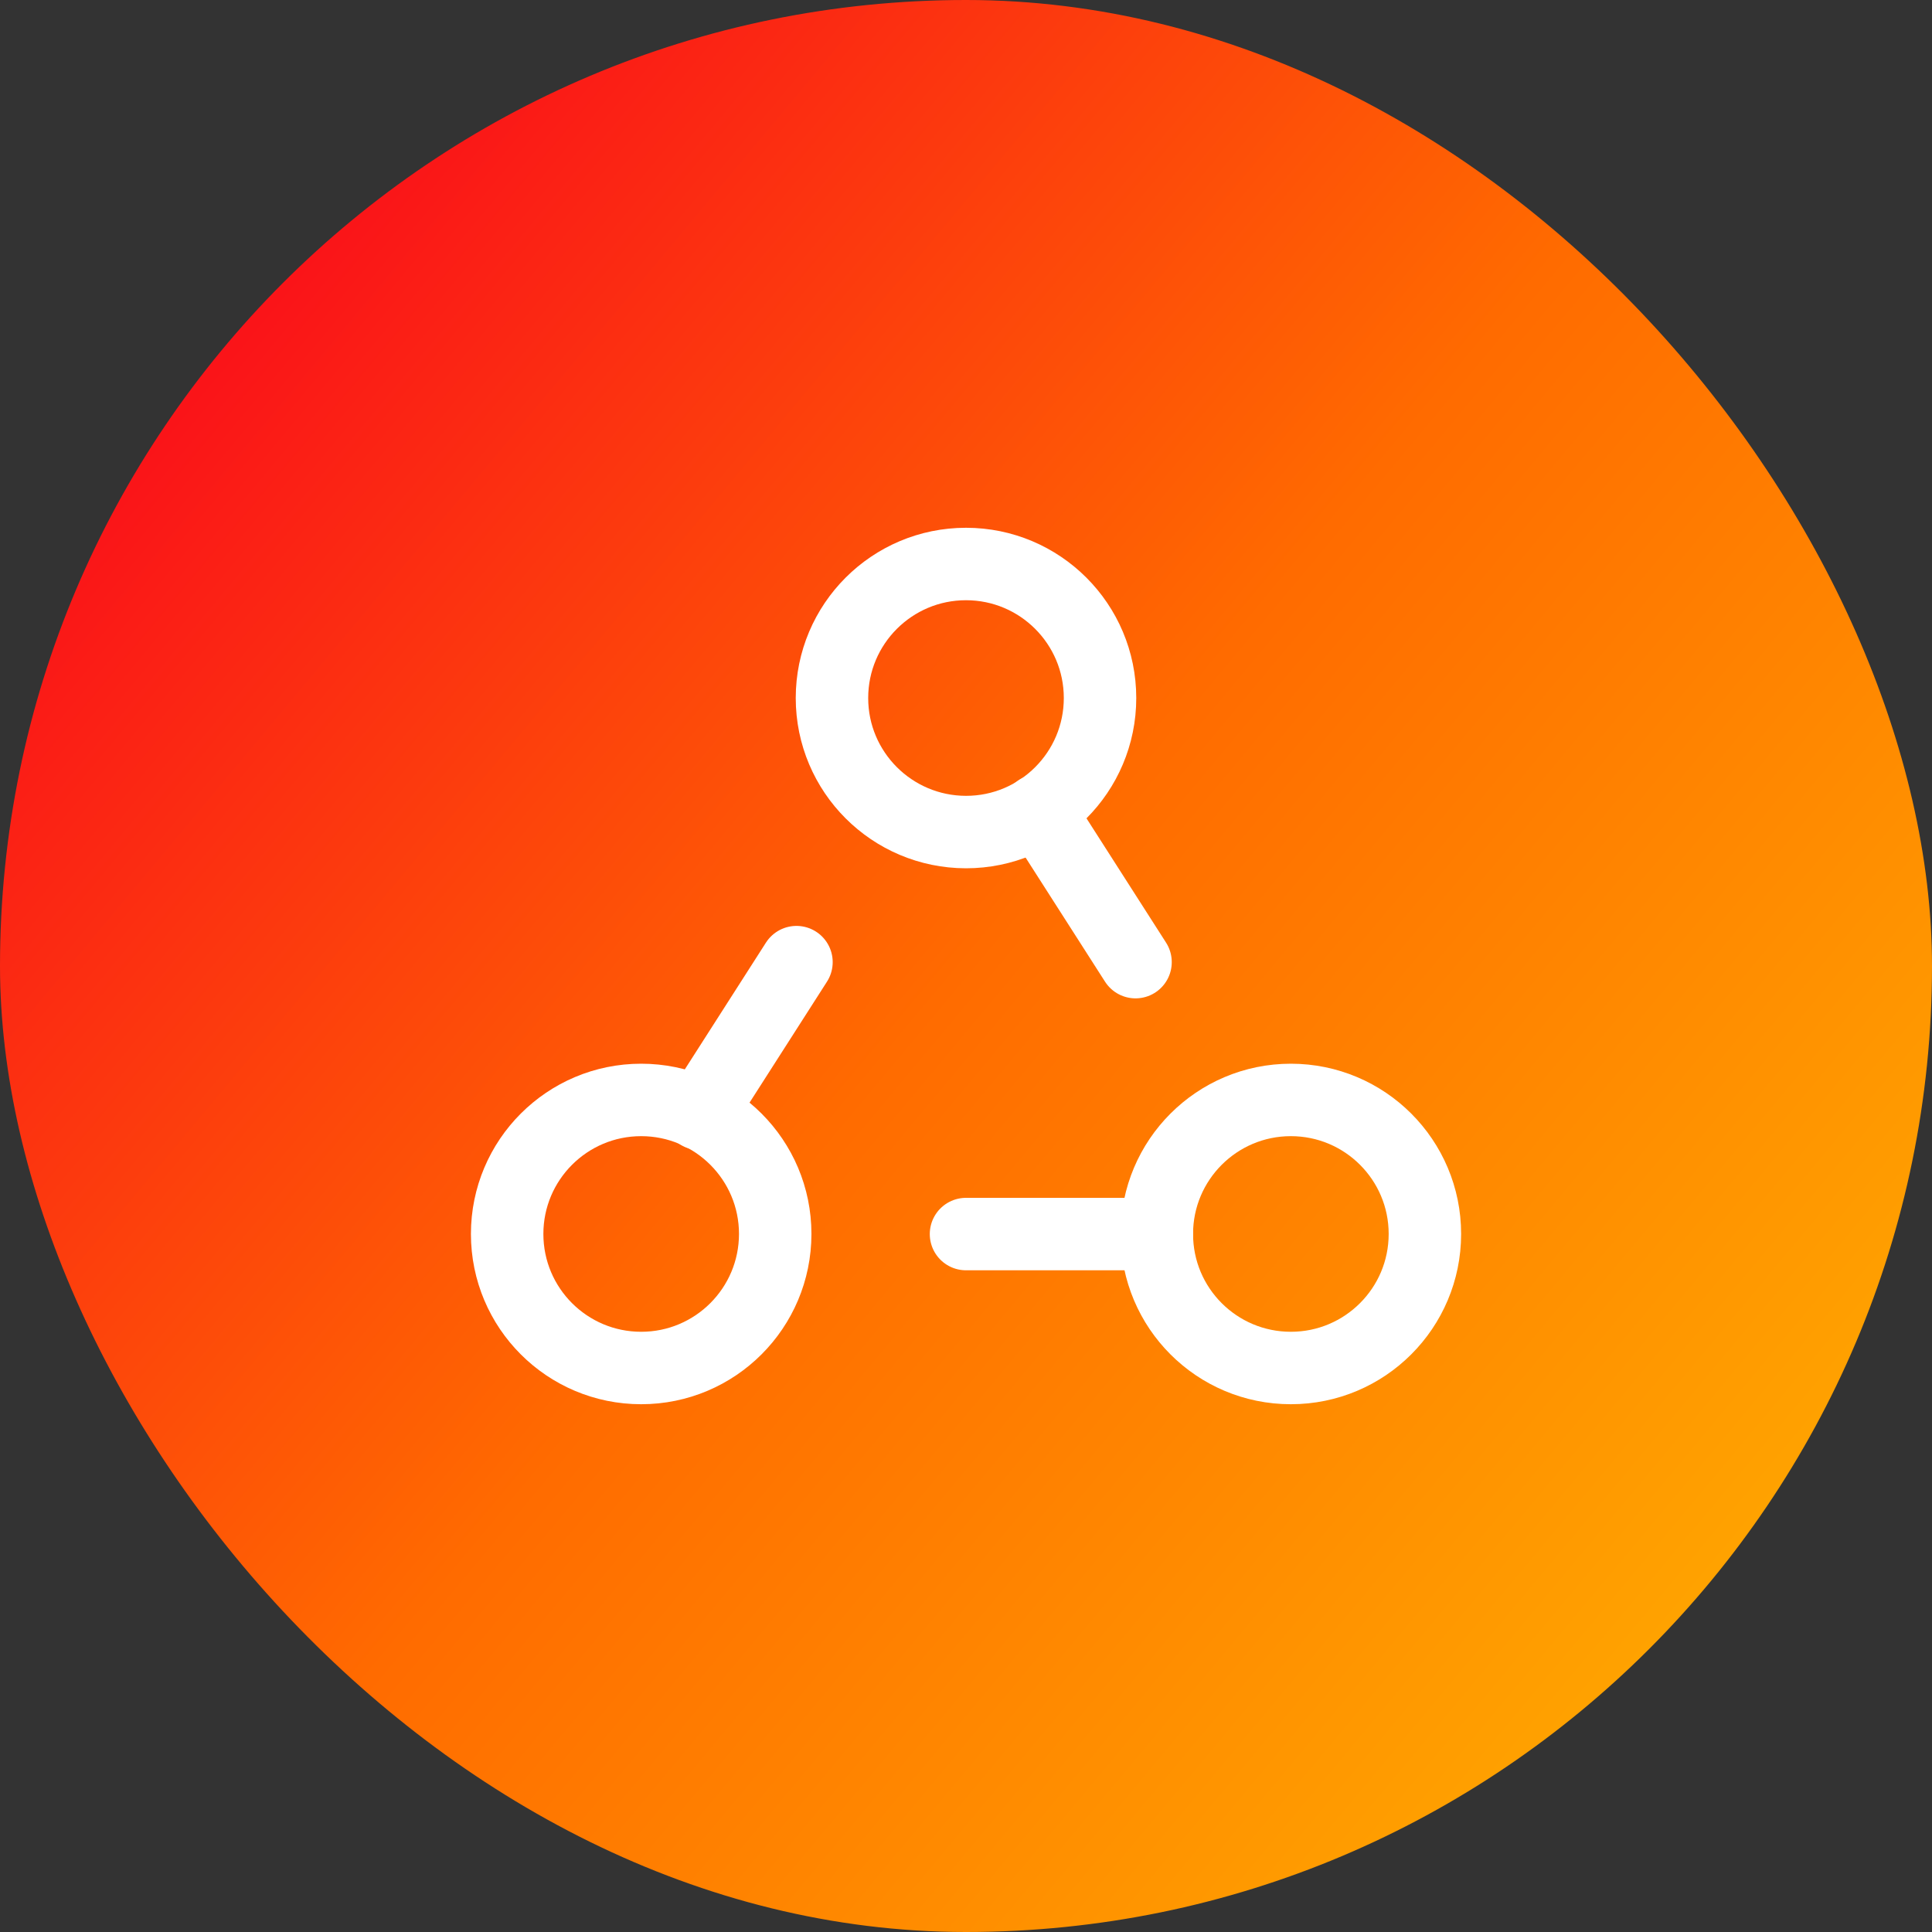
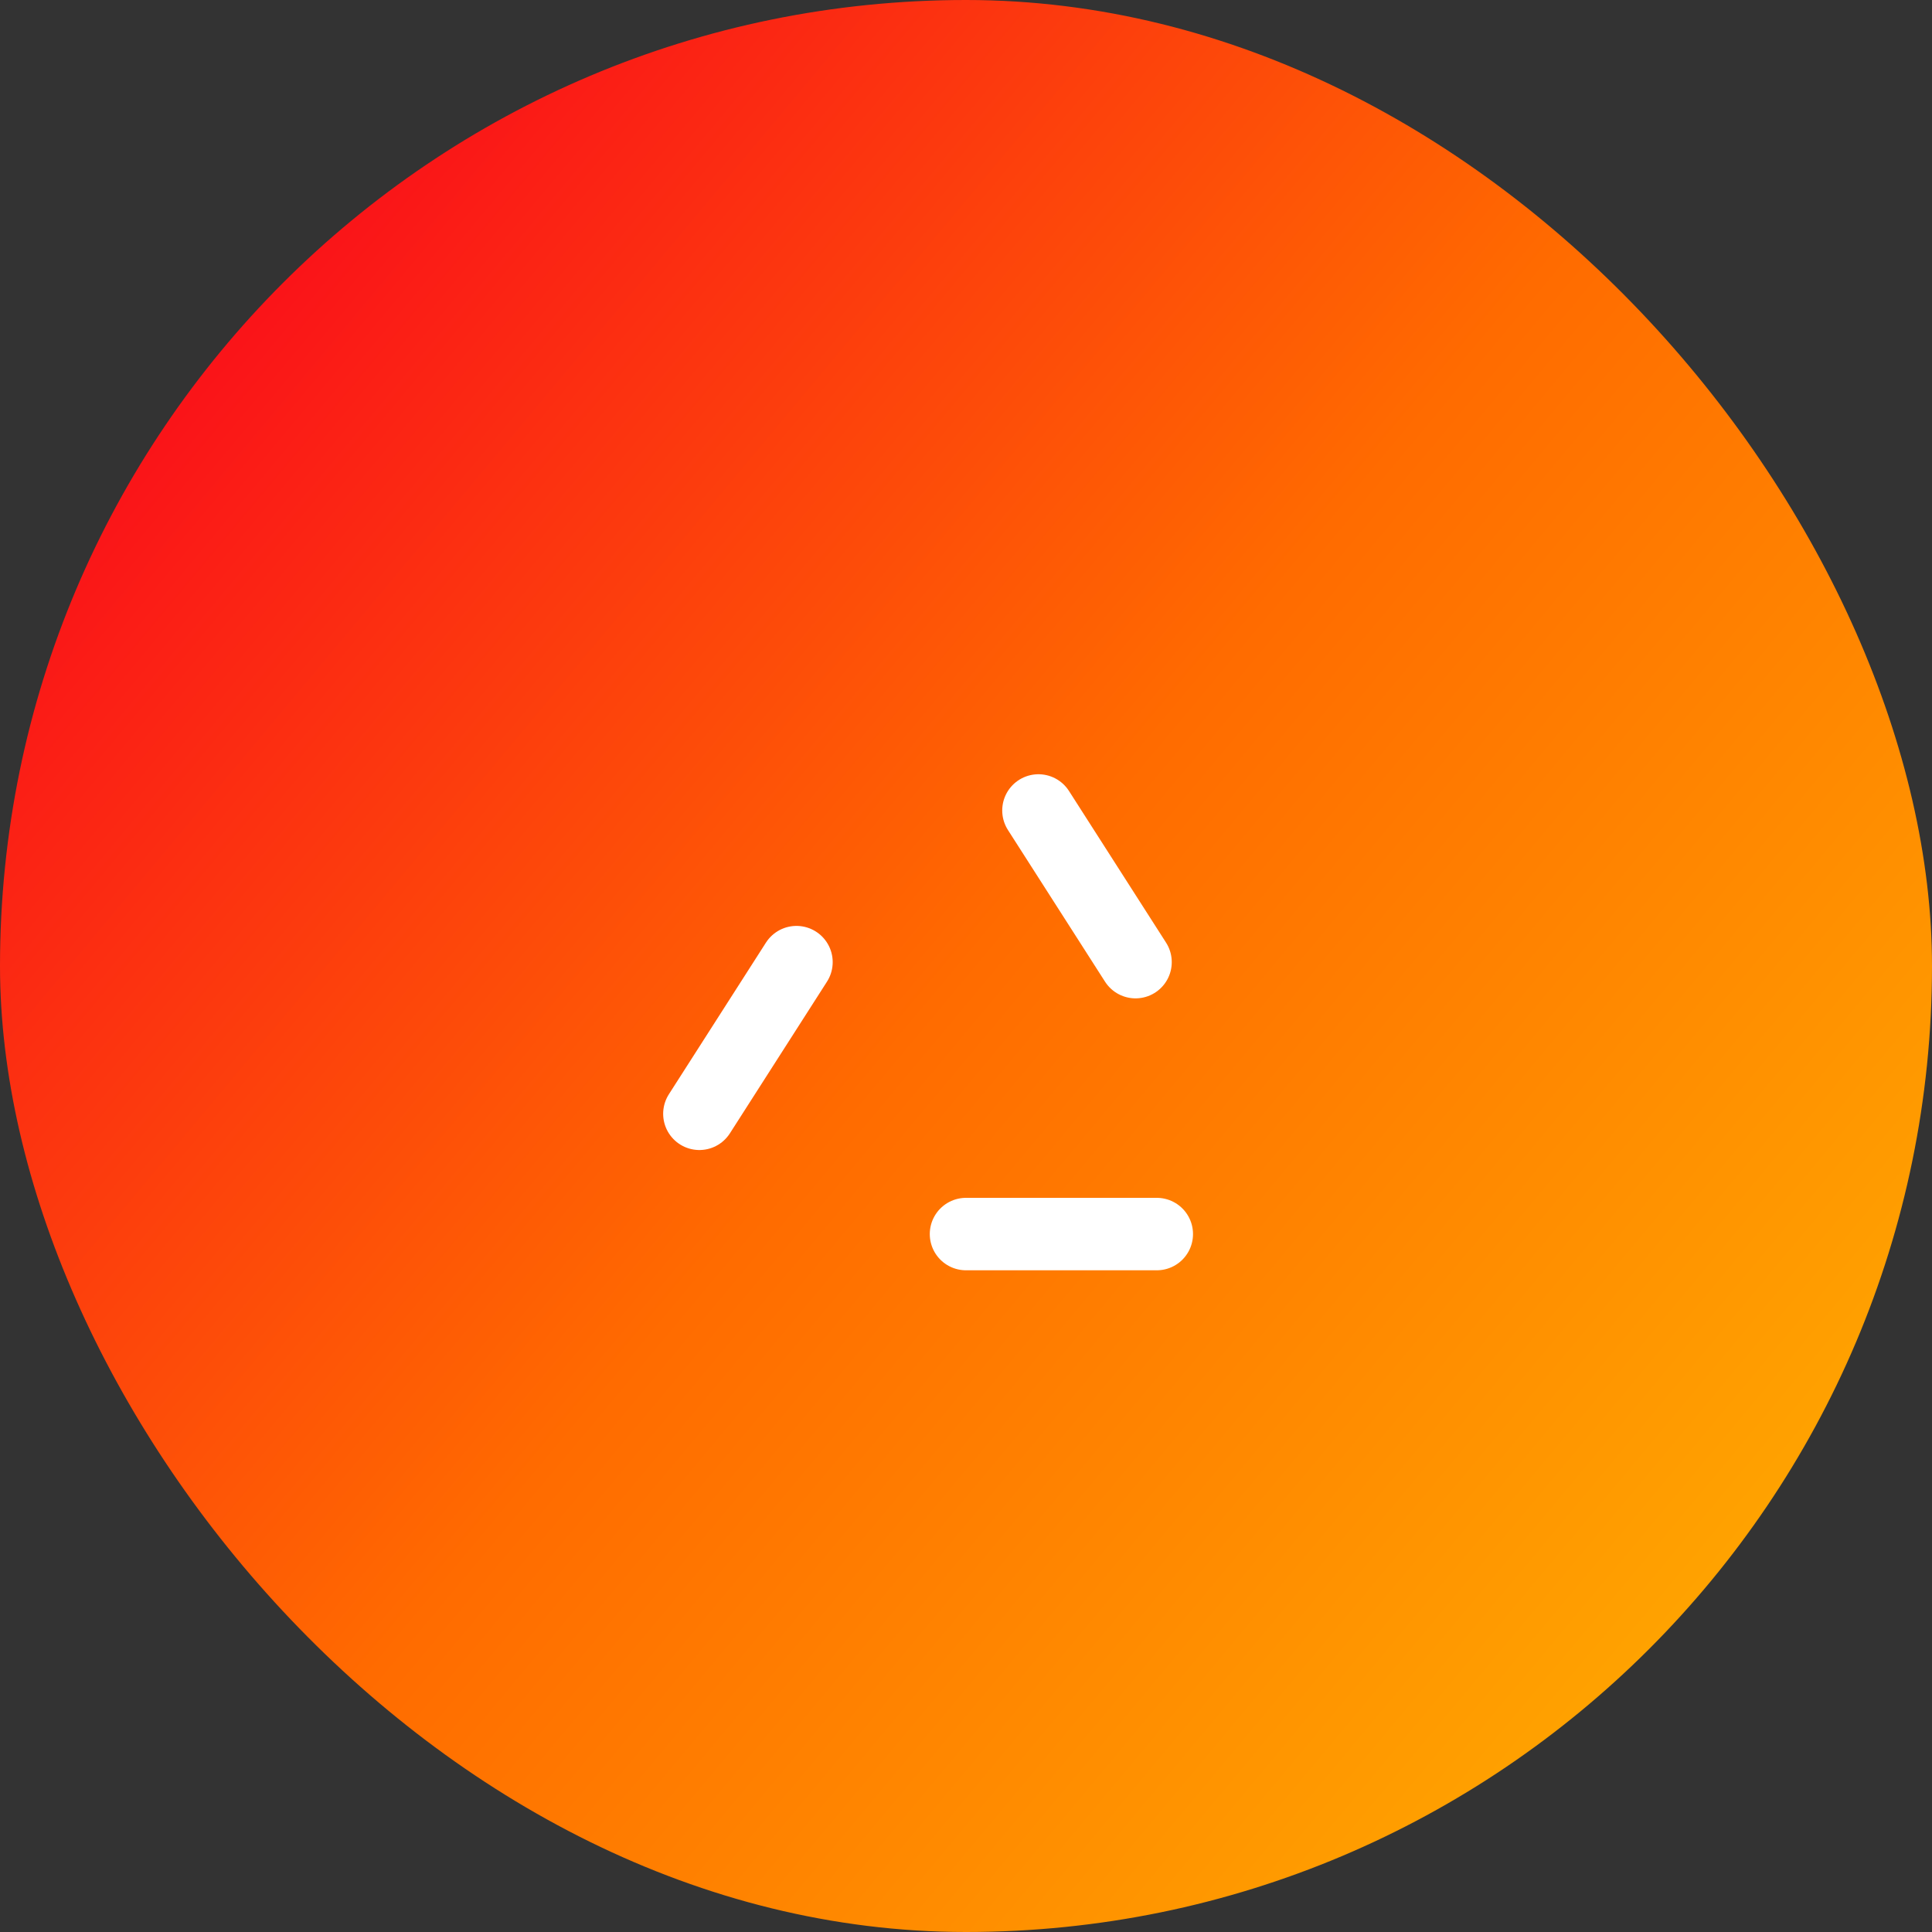
<svg xmlns="http://www.w3.org/2000/svg" width="40" height="40" viewBox="0 0 40 40" fill="none">
  <rect x="0" y="0" width="40" height="40" fill="#333333" stroke="none" />
  <rect width="40" height="40" rx="20" fill="url(#paint0_linear_242_2592)" />
-   <path fill-rule="evenodd" clip-rule="evenodd" d="M17.225 14.452V14.452C17.225 12.92 18.467 11.677 20 11.677V11.677C21.532 11.677 22.775 12.919 22.775 14.452V14.452C22.775 15.984 21.533 17.227 20 17.227V17.227C18.467 17.225 17.225 15.983 17.225 14.452Z" stroke="white" stroke-width="1.5" stroke-linecap="round" stroke-linejoin="round" />
-   <path fill-rule="evenodd" clip-rule="evenodd" d="M10.5 25.548V25.548C10.5 24.016 11.742 22.773 13.275 22.773V22.773C14.807 22.773 16.05 24.015 16.05 25.548V25.548C16.049 27.08 14.808 28.323 13.275 28.323V28.323C11.742 28.323 10.5 27.081 10.5 25.548Z" stroke="white" stroke-width="1.5" stroke-linecap="round" stroke-linejoin="round" />
-   <path fill-rule="evenodd" clip-rule="evenodd" d="M23.951 25.548V25.548C23.951 24.016 25.193 22.773 26.726 22.773V22.773C28.258 22.773 29.501 24.015 29.501 25.548V25.548C29.501 27.08 28.259 28.323 26.726 28.323V28.323C25.192 28.323 23.951 27.081 23.951 25.548V25.548Z" stroke="white" stroke-width="1.5" stroke-linecap="round" stroke-linejoin="round" />
  <path d="M16.49 19.92L14.48 23.06" stroke="white" stroke-width="1.5" stroke-linecap="round" stroke-linejoin="round" />
  <path d="M21.5 16.78L23.51 19.92" stroke="white" stroke-width="1.5" stroke-linecap="round" stroke-linejoin="round" />
  <path d="M23.95 25.55H20" stroke="white" stroke-width="1.5" stroke-linecap="round" stroke-linejoin="round" />
  <defs>
    <linearGradient id="paint0_linear_242_2592" x1="-10.571" y1="-7.429" x2="58.157" y2="49.989" gradientUnits="userSpaceOnUse">
      <stop stop-color="#E8001C" />
      <stop offset="0.186" stop-color="#F9001E" />
      <stop offset="0.458" stop-color="#FF6B00" />
      <stop offset="0.892" stop-color="#FFD600" />
    </linearGradient>
  </defs>
</svg>